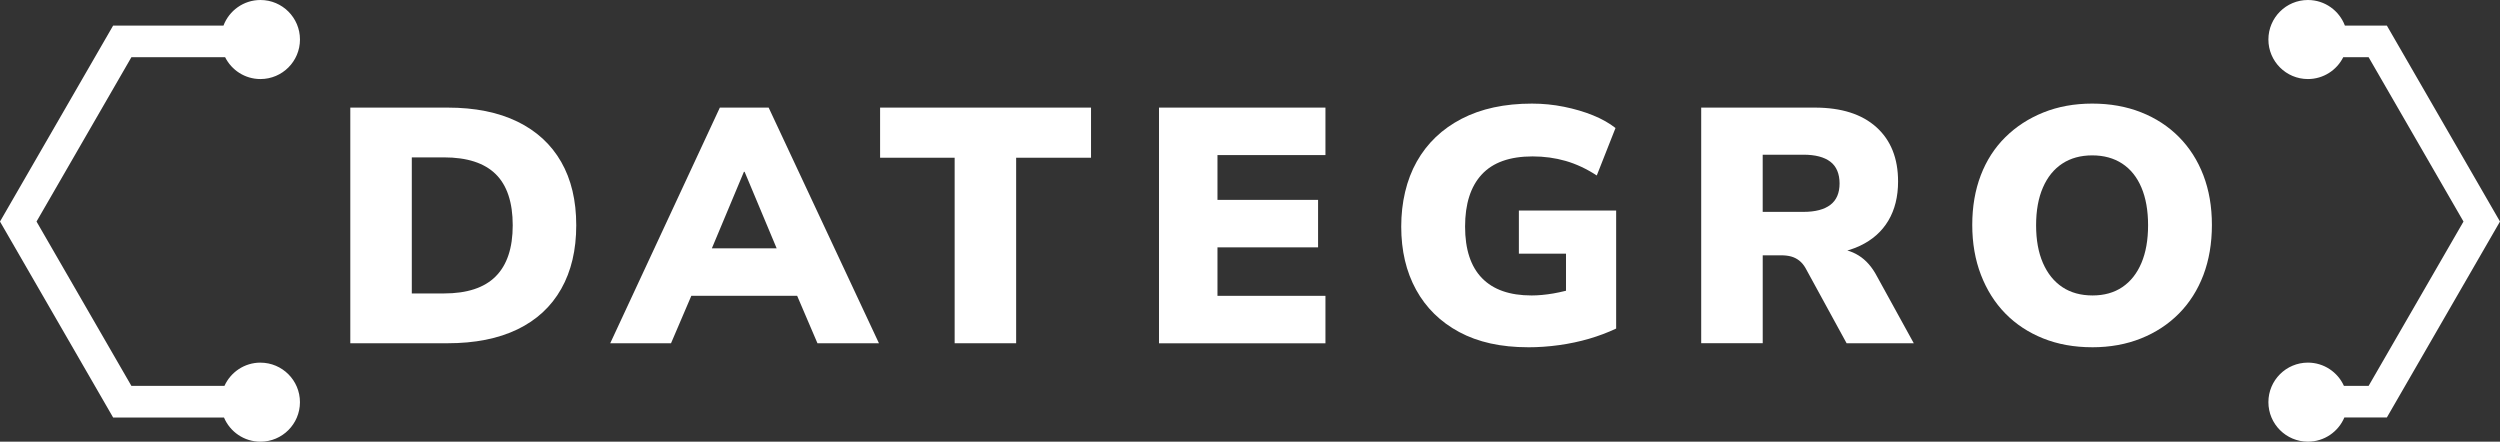
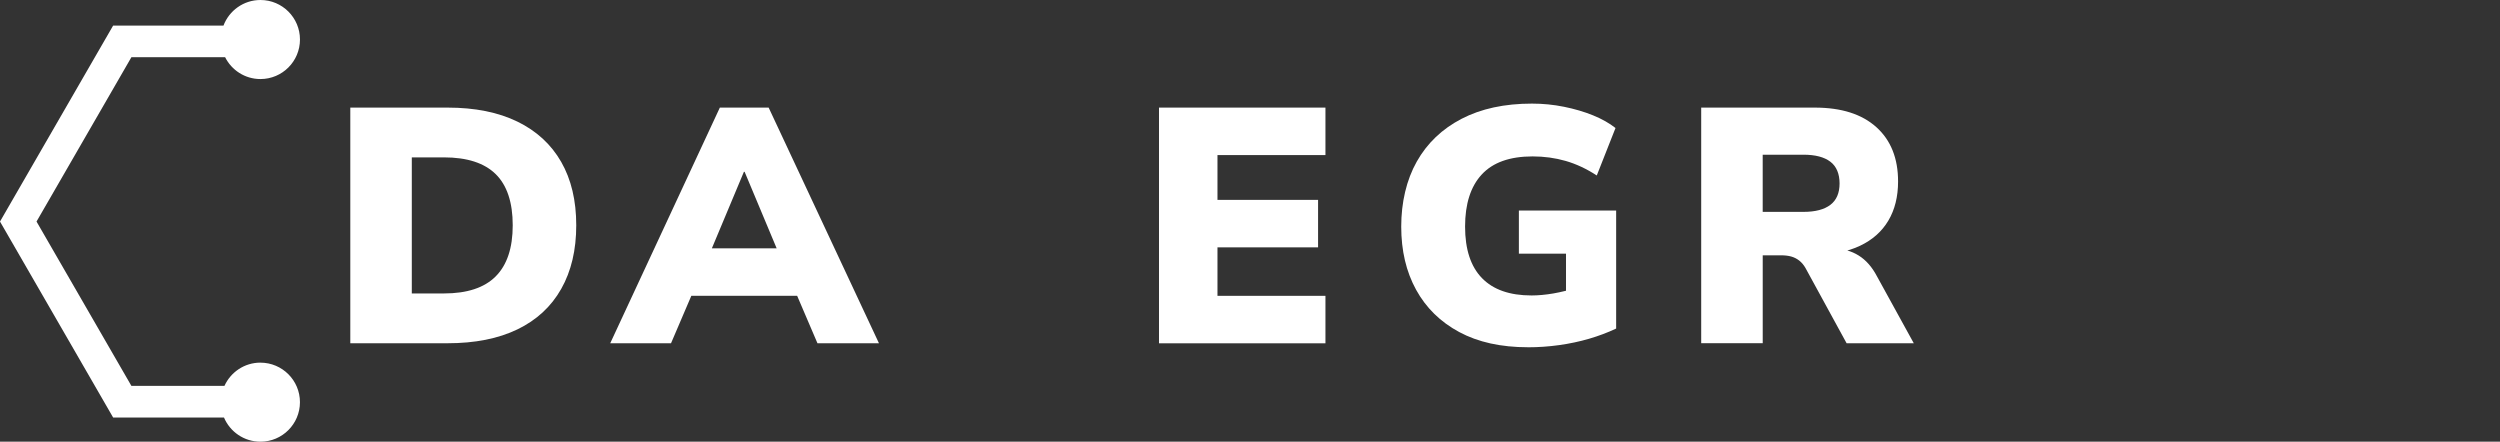
<svg xmlns="http://www.w3.org/2000/svg" id="Ebene_1" data-name="Ebene 1" viewBox="0 0 1000 176.68">
  <rect x="0" y="0" width="1000" height="176.68" fill="#333333" stroke="none" />
  <defs>
    <style>      .cls-1 {        fill: #fff;      }    </style>
  </defs>
  <g>
    <path class="cls-1" d="m140.12,137.3V43.04h38.91c10.96,0,20.28,1.87,27.94,5.61,7.67,3.74,13.5,9.11,17.51,16.11,4.01,7,6.02,15.44,6.02,25.34s-2,18.38-6.02,25.47c-4.01,7.09-9.85,12.48-17.51,16.18-7.67,3.7-16.98,5.55-27.94,5.55h-38.91Zm24.6-19.92h12.83c9.27,0,16.18-2.27,20.72-6.82s6.82-11.36,6.82-20.46-2.27-16-6.82-20.46c-4.55-4.46-11.45-6.69-20.72-6.69h-12.83v54.42Z" />
    <path class="cls-1" d="m244.09,137.3l43.85-94.26h19.52l44.12,94.26h-24.6l-11.1-25.94,9.49,6.95h-55.22l9.36-6.95-11.1,25.94h-24.33Zm53.48-68.59l-15.51,37.04-3.74-6.42h38.91l-3.88,6.42-15.51-37.04h-.27Z" />
-     <path class="cls-1" d="m381.86,137.3V63.09h-29.82v-20.05h84.37v20.05h-29.95v74.21h-24.6Z" />
    <path class="cls-1" d="m463.6,137.3V43.04h66.58v18.99h-43.19v17.92h40.24v18.99h-40.24v19.39h43.19v18.99h-66.58Z" />
    <path class="cls-1" d="m611.17,138.9c-10.79,0-19.94-2.03-27.48-6.08-7.53-4.05-13.28-9.69-17.25-16.91-3.97-7.22-5.95-15.64-5.95-25.27s2.07-18.65,6.22-26.01c4.15-7.35,10.12-13.06,17.92-17.11,7.8-4.05,17.18-6.08,28.14-6.08,4.37,0,8.65.42,12.84,1.27,4.19.85,8.04,1.98,11.57,3.41,3.52,1.43,6.53,3.12,9.02,5.08l-7.49,18.99c-4.1-2.67-8.25-4.61-12.44-5.82-4.19-1.2-8.6-1.81-13.24-1.81-9.09,0-15.87,2.41-20.32,7.22-4.46,4.81-6.68,11.77-6.68,20.86s2.25,15.96,6.75,20.59c4.5,4.64,11.12,6.95,19.85,6.95,2.67,0,5.57-.27,8.69-.8,3.12-.54,6.33-1.34,9.63-2.41l-4.55,9.36v-22.86h-18.85v-17.25h38.91v47.2c-3.39,1.6-7,2.96-10.83,4.08-3.83,1.12-7.82,1.96-11.97,2.54-4.14.58-8.31.87-12.5.87Z" />
    <path class="cls-1" d="m680.48,137.3V43.04h45.46c10.61,0,18.81,2.61,24.6,7.82,5.79,5.21,8.69,12.46,8.69,21.73,0,6.06-1.29,11.28-3.88,15.64-2.59,4.37-6.37,7.73-11.36,10.09-4.99,2.36-11.01,3.54-18.05,3.54l.93-2.41h6.55c3.74,0,7.09.91,10.03,2.74,2.94,1.83,5.39,4.61,7.35,8.36l14.71,26.74h-26.87l-16.44-30.08c-.71-1.25-1.56-2.25-2.54-3.01-.98-.76-2.05-1.29-3.21-1.61-1.16-.31-2.5-.47-4.01-.47h-7.35v35.16h-24.6Zm24.6-52.55h16.31c4.72,0,8.31-.94,10.76-2.81,2.45-1.87,3.68-4.72,3.68-8.56s-1.23-6.82-3.68-8.69c-2.45-1.87-6.04-2.81-10.76-2.81h-16.31v22.86Z" />
-     <path class="cls-1" d="m836.9,138.9c-7.22,0-13.77-1.18-19.65-3.54-5.88-2.36-10.92-5.68-15.11-9.96-4.19-4.28-7.44-9.43-9.76-15.44-2.32-6.02-3.48-12.68-3.48-19.99s1.14-13.93,3.41-19.86c2.27-5.93,5.55-11.01,9.83-15.24,4.28-4.23,9.36-7.53,15.24-9.89,5.88-2.36,12.39-3.54,19.52-3.54s13.64,1.16,19.52,3.48c5.88,2.32,10.94,5.62,15.17,9.89,4.23,4.28,7.49,9.38,9.76,15.31,2.27,5.93,3.41,12.55,3.41,19.86s-1.14,14.08-3.41,20.05c-2.27,5.97-5.53,11.1-9.76,15.38-4.23,4.28-9.29,7.6-15.17,9.96-5.88,2.36-12.39,3.54-19.52,3.54Zm.14-20.72c4.63,0,8.6-1.11,11.9-3.34,3.3-2.23,5.84-5.44,7.62-9.63,1.78-4.19,2.67-9.23,2.67-15.11s-.89-10.92-2.67-15.11c-1.78-4.19-4.35-7.37-7.69-9.56-3.34-2.18-7.33-3.28-11.97-3.28s-8.62,1.09-11.97,3.28c-3.34,2.19-5.93,5.37-7.75,9.56-1.83,4.19-2.74,9.22-2.74,15.11s.91,10.92,2.74,15.11c1.83,4.19,4.41,7.4,7.75,9.63,3.34,2.23,7.37,3.34,12.1,3.34Z" />
  </g>
  <path class="cls-1" d="m104.18,145.05c-6.41,0-11.91,3.82-14.4,9.3h-37.22L14.61,88.62,52.56,22.89h37.49c2.6,5.17,7.94,8.73,14.13,8.73,8.73,0,15.81-7.08,15.81-15.81S112.91,0,104.18,0c-6.77,0-12.53,4.26-14.79,10.24h-44.14L0,88.62l45.25,78.38h44.34c2.4,5.69,8.02,9.68,14.58,9.68,8.73,0,15.81-7.08,15.81-15.81s-7.08-15.81-15.81-15.81Z" />
-   <path class="cls-1" d="m1000,88.62l-45.25-78.38h-16.79c-2.26-5.98-8.02-10.24-14.79-10.24-8.73,0-15.81,7.08-15.81,15.81s7.08,15.81,15.81,15.81c6.19,0,11.53-3.56,14.13-8.73h10.15l37.95,65.73-37.95,65.73h-9.88c-2.48-5.48-7.99-9.3-14.4-9.3-8.73,0-15.81,7.08-15.81,15.81s7.08,15.81,15.81,15.81c6.56,0,12.18-3.99,14.58-9.68h17l45.25-78.38Z" />
</svg>